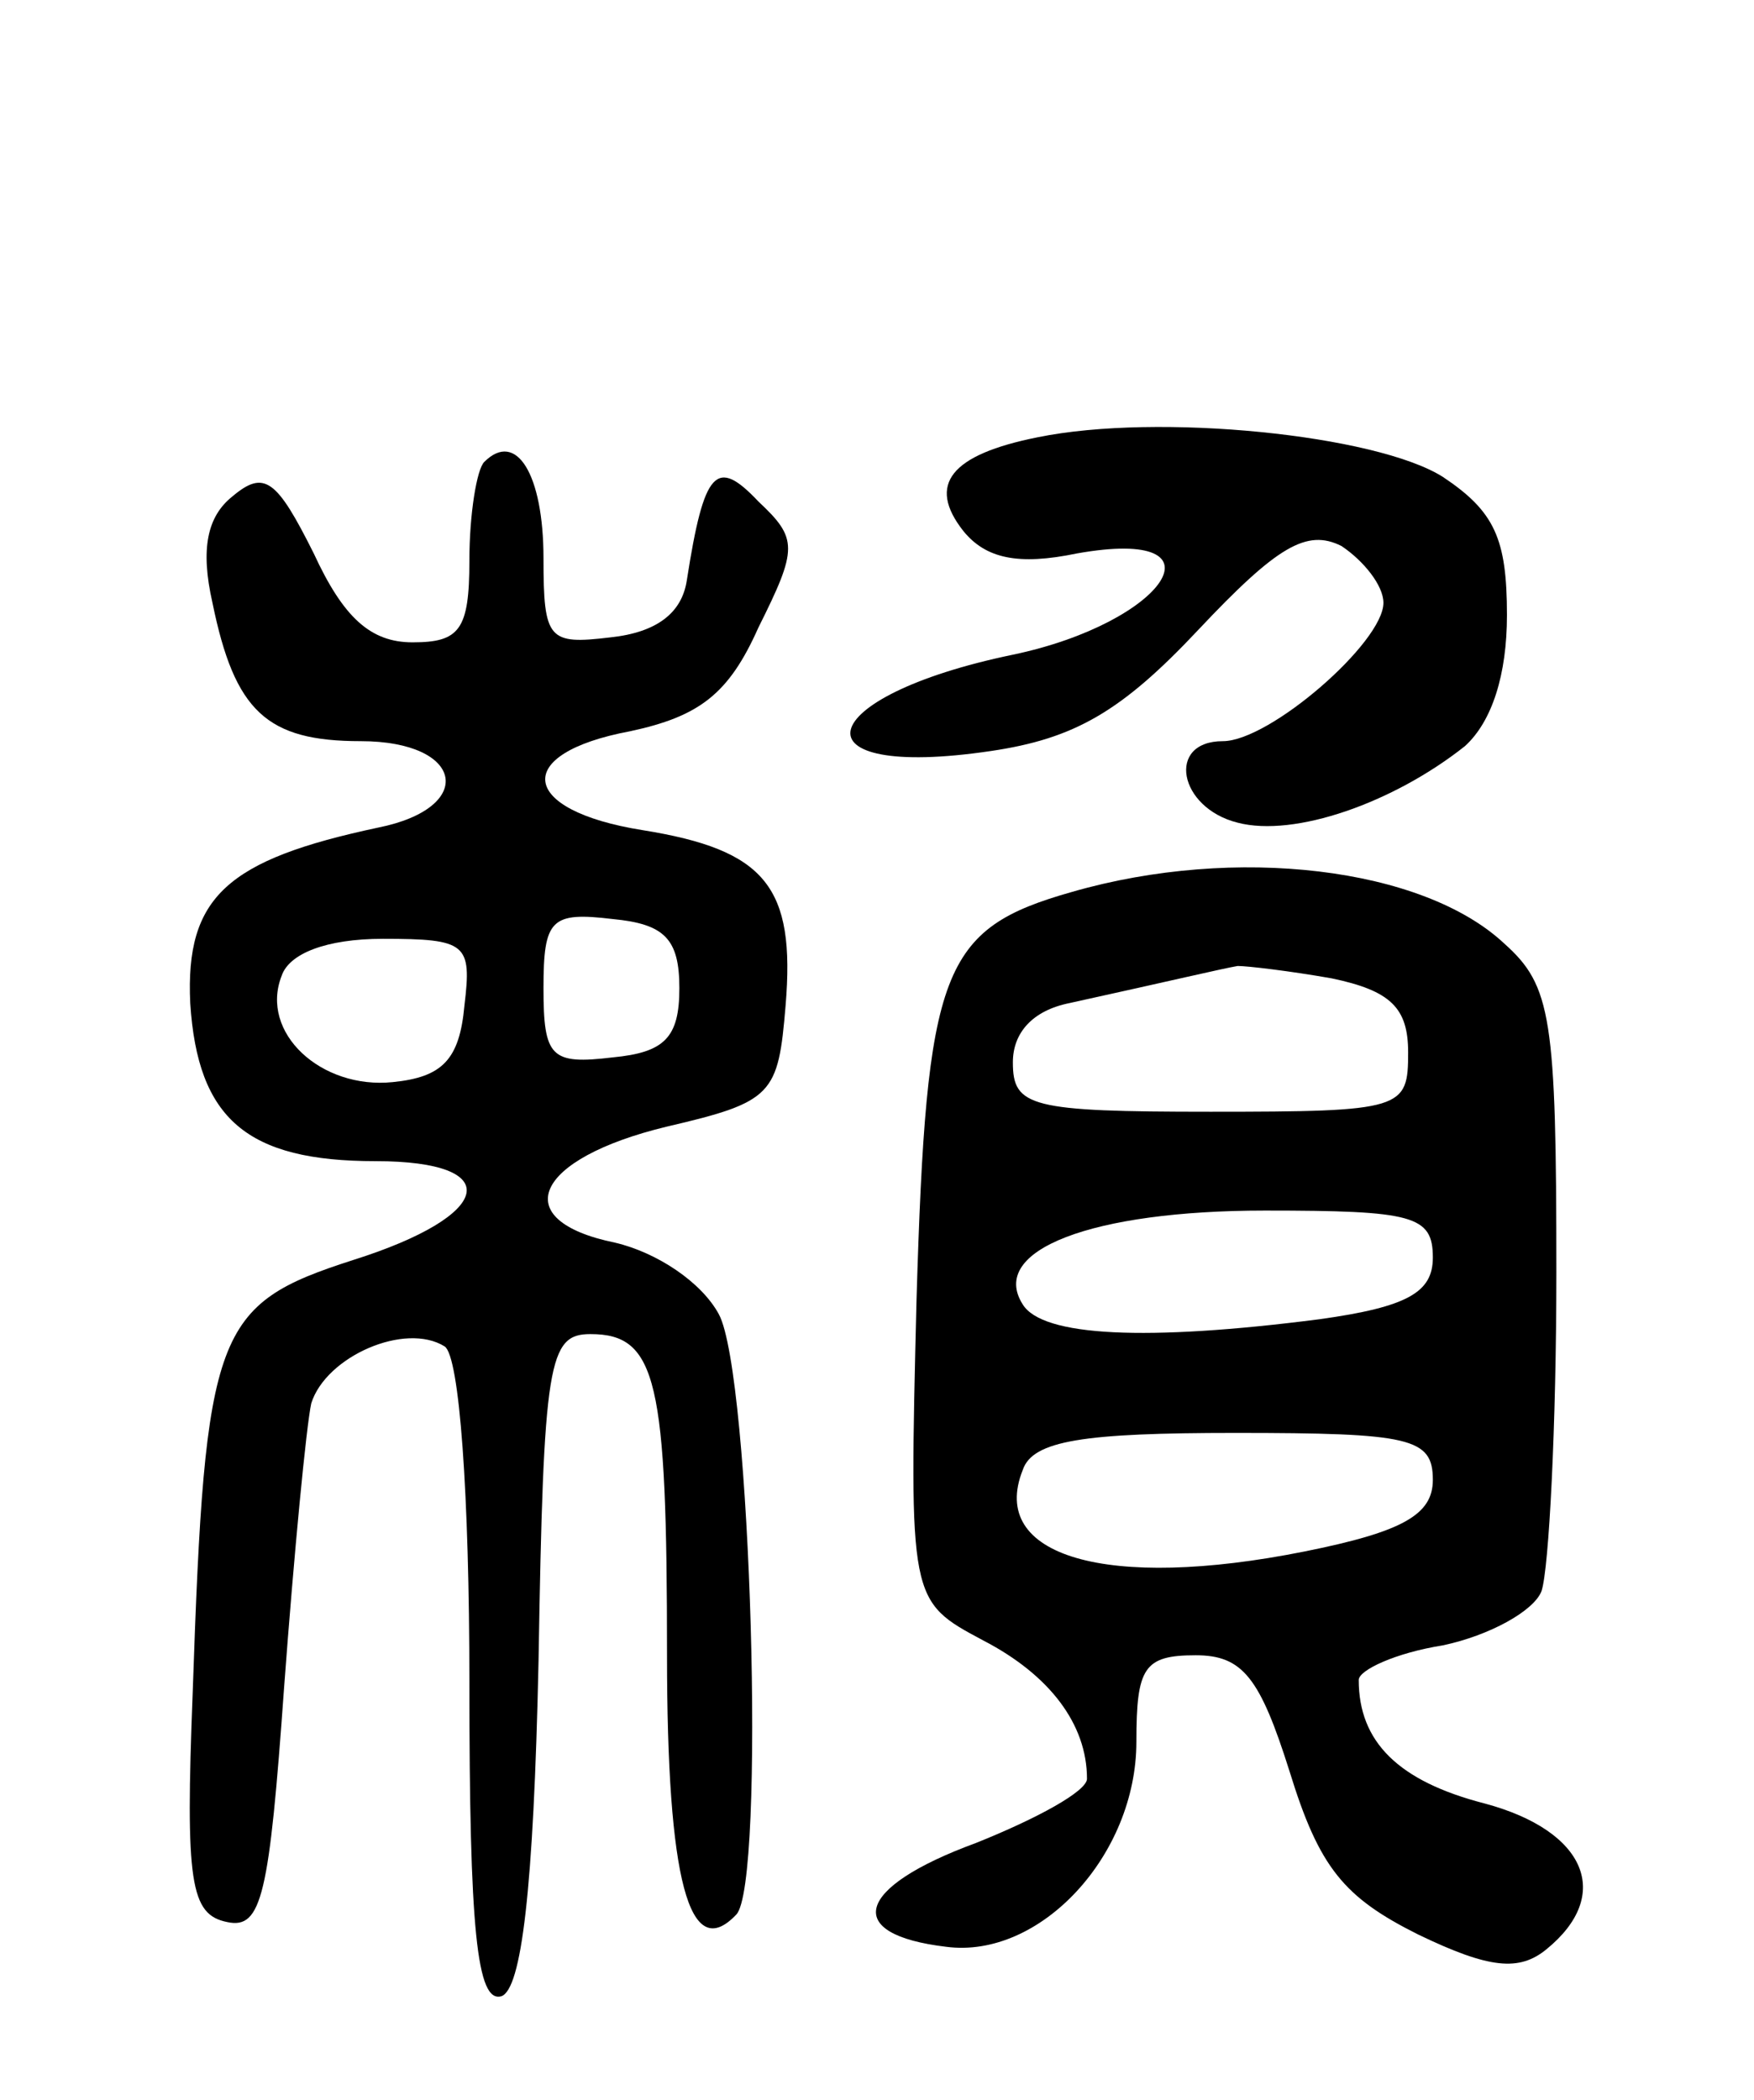
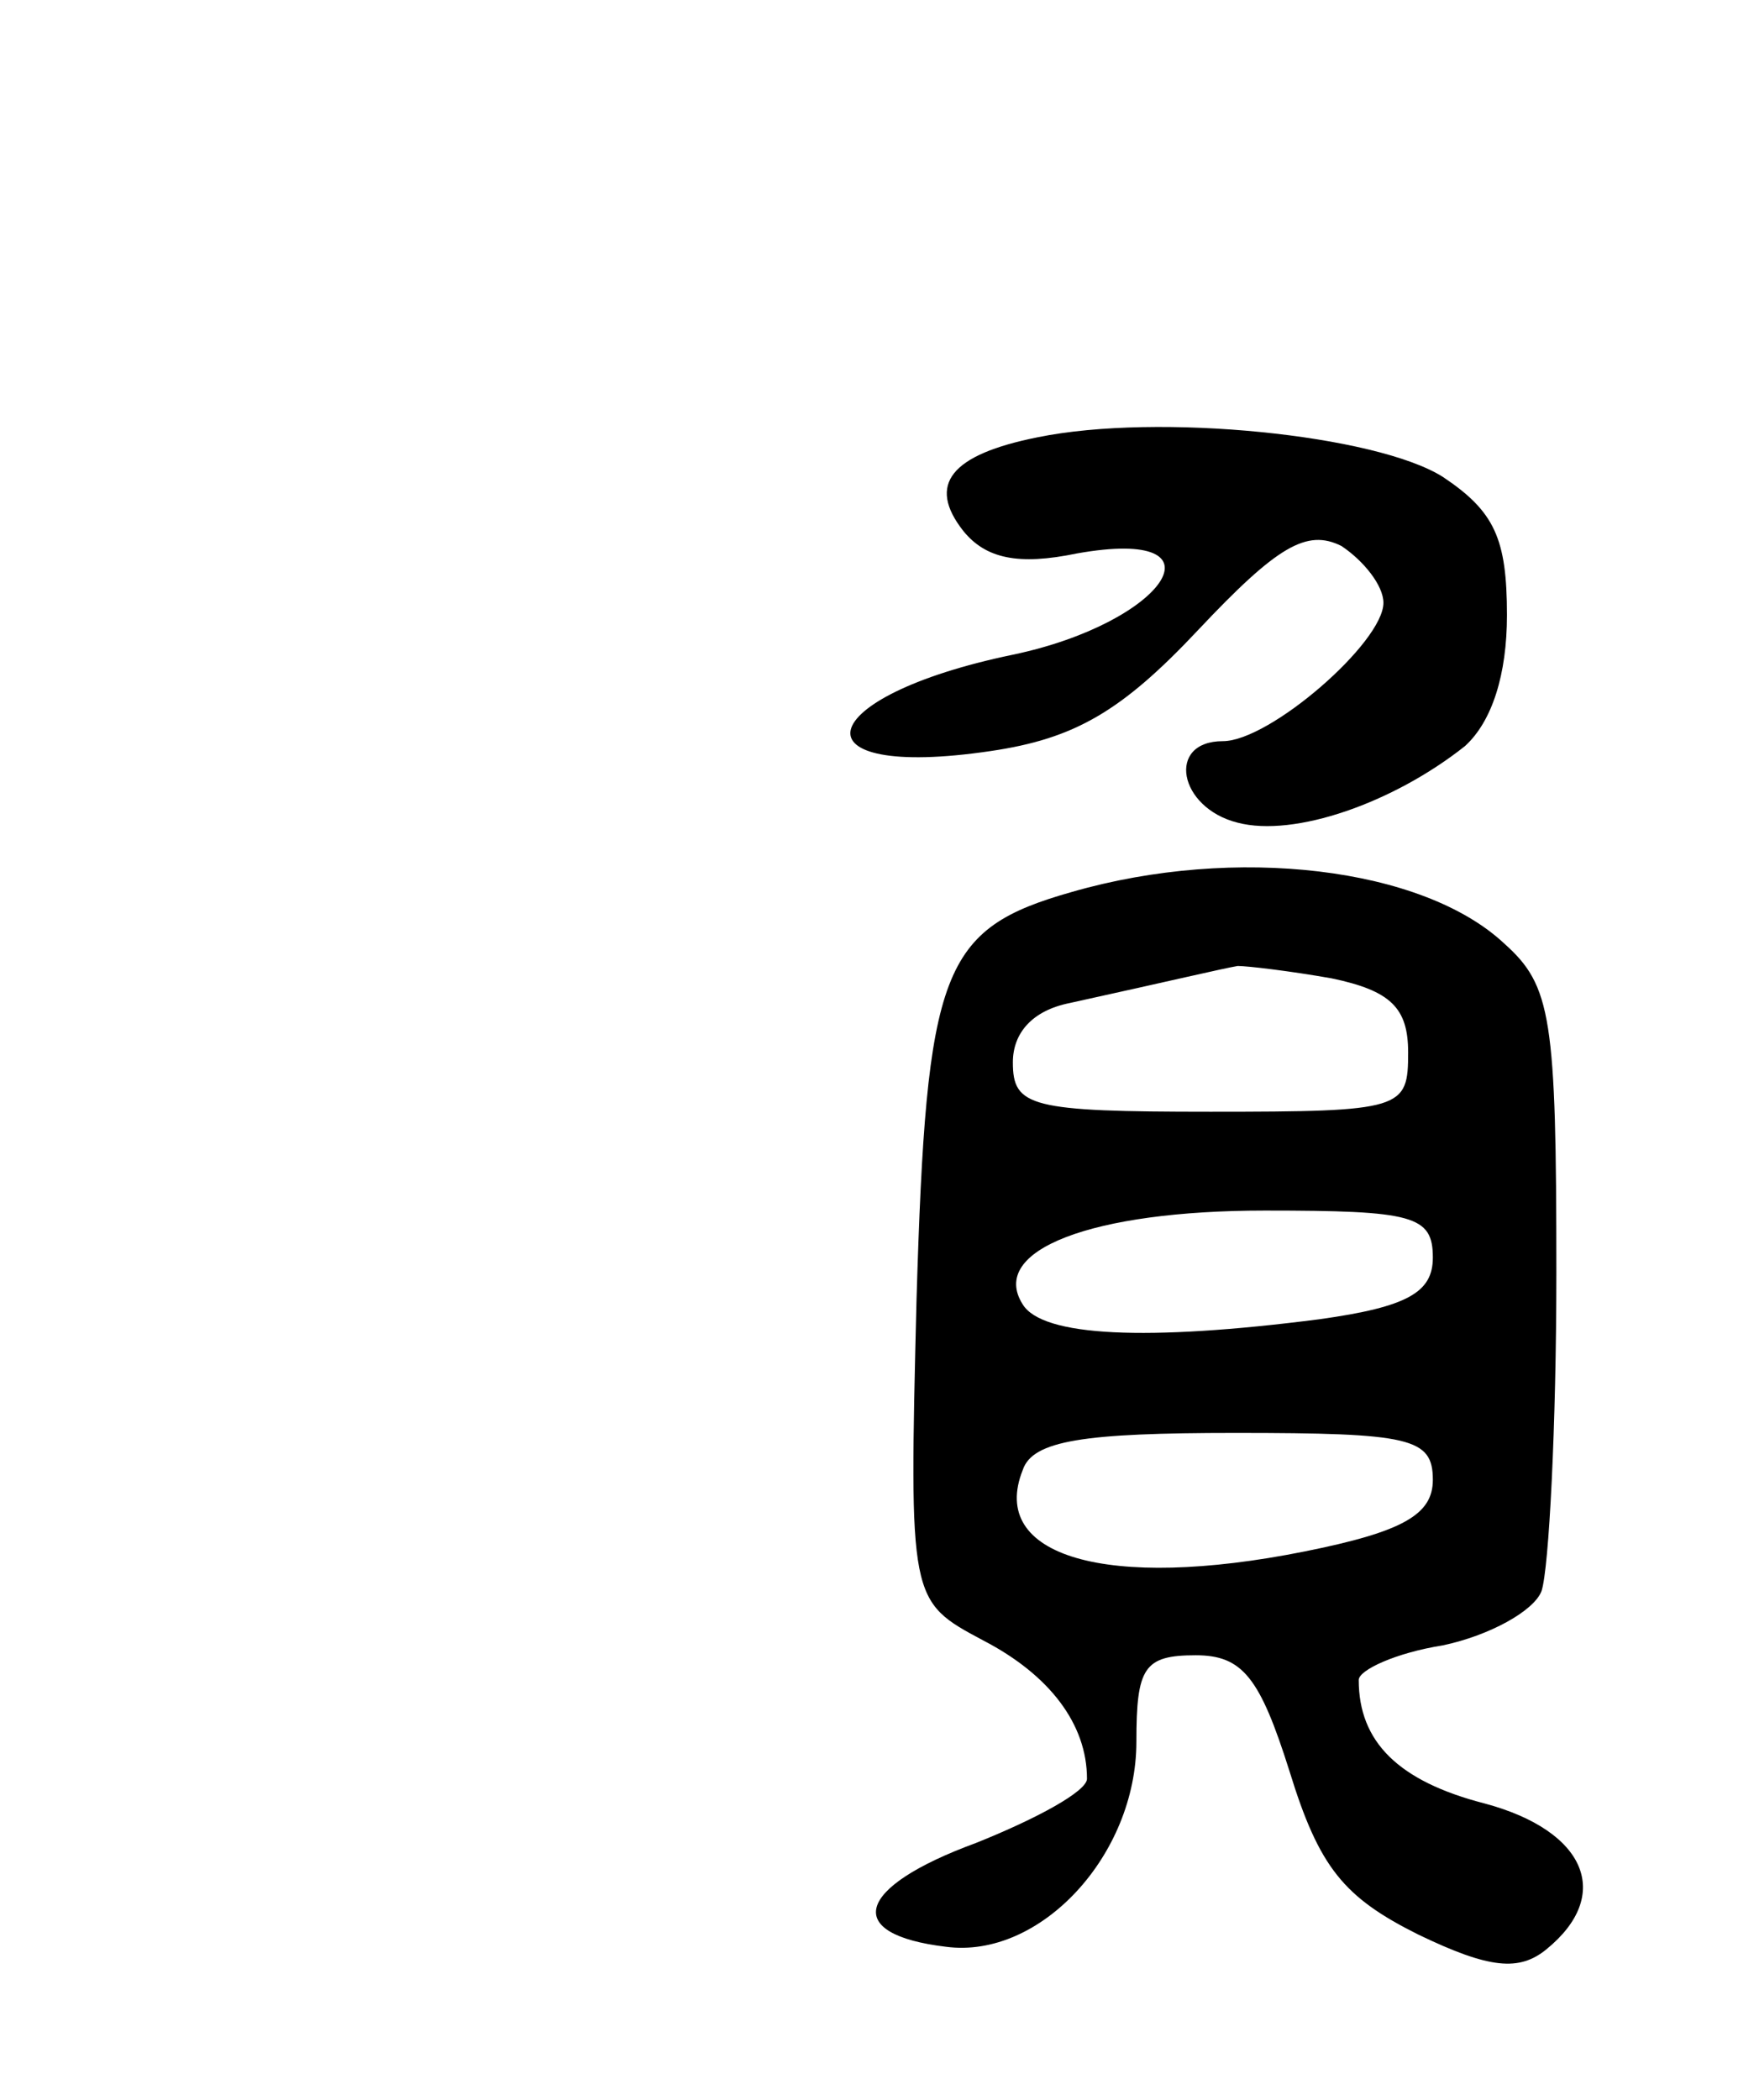
<svg xmlns="http://www.w3.org/2000/svg" version="1.0" width="71" height="85" viewBox="0 0 71 85">
  <g transform="translate(0,85) scale(0.1,-0.1)">
    <path d="M420 673 c-35 -7 -45 -19 -30 -38 9 -11 22 -14 46 -9 62 11 36 -28 -26 -41 -82 -17 -90 -51 -9 -39 34 5 53 16 84 49 32 34 44 41 58 34 9 -6 17 -16 17 -23 0 -16 -46 -56 -65 -56 -23 0 -18 -27 6 -33 23 -6 63 8 92 31 11 10 17 29 17 53 0 31 -5 42 -26 56 -27 17 -115 26 -164 16z" />
-     <path d="M196 663 c-3 -3 -6 -21 -6 -40 0 -28 -4 -33 -23 -33 -17 0 -28 10 -40 36 -15 30 -20 34 -33 23 -10 -8 -13 -21 -8 -43 9 -44 22 -56 60 -56 42 0 47 -27 7 -35 -61 -13 -78 -28 -76 -71 3 -47 23 -64 75 -64 53 0 48 -22 -9 -40 -56 -18 -60 -28 -65 -175 -3 -77 -1 -90 14 -93 14 -3 17 11 23 95 4 54 9 106 11 115 6 19 38 33 54 23 6 -4 10 -60 10 -136 0 -100 3 -130 13 -127 8 3 13 42 15 136 2 121 4 132 21 132 27 0 31 -19 31 -130 0 -91 9 -125 28 -105 12 12 6 219 -7 243 -7 13 -25 25 -42 29 -44 9 -33 34 21 47 43 10 45 13 48 49 4 48 -8 63 -58 71 -50 8 -53 31 -5 40 28 6 40 15 52 42 16 32 16 36 0 51 -17 18 -22 13 -29 -32 -2 -13 -12 -21 -31 -23 -25 -3 -27 -1 -27 32 0 34 -11 52 -24 39z m79 -213 c0 -20 -6 -26 -27 -28 -25 -3 -28 0 -28 28 0 28 3 31 28 28 21 -2 27 -8 27 -28z m-87 -7 c-2 -22 -9 -29 -29 -31 -29 -3 -54 20 -45 43 3 9 18 15 41 15 34 0 36 -2 33 -27z" />
-     <path d="M434 489 c-53 -15 -59 -31 -63 -165 -3 -122 -3 -122 27 -138 27 -14 42 -34 42 -56 0 -5 -20 -16 -45 -26 -49 -18 -54 -37 -12 -42 38 -5 77 37 77 83 0 30 3 35 24 35 19 0 26 -9 38 -47 12 -39 22 -51 52 -66 29 -14 41 -15 52 -6 27 22 16 48 -25 59 -35 9 -51 25 -51 50 0 4 15 11 34 14 19 4 37 14 40 22 3 9 6 67 6 129 0 103 -2 116 -21 133 -33 31 -109 40 -175 21z m105 -35 c24 -5 31 -12 31 -30 0 -23 -2 -24 -80 -24 -73 0 -80 2 -80 20 0 12 8 21 23 24 41 9 62 14 68 15 4 0 21 -2 38 -5z m41 -113 c0 -14 -10 -20 -46 -25 -70 -9 -112 -7 -120 6 -14 22 28 38 98 38 60 0 68 -2 68 -19z m0 -90 c0 -14 -12 -21 -52 -29 -80 -16 -128 -2 -114 33 4 12 25 15 86 15 71 0 80 -2 80 -19z" />
+     <path d="M434 489 c-53 -15 -59 -31 -63 -165 -3 -122 -3 -122 27 -138 27 -14 42 -34 42 -56 0 -5 -20 -16 -45 -26 -49 -18 -54 -37 -12 -42 38 -5 77 37 77 83 0 30 3 35 24 35 19 0 26 -9 38 -47 12 -39 22 -51 52 -66 29 -14 41 -15 52 -6 27 22 16 48 -25 59 -35 9 -51 25 -51 50 0 4 15 11 34 14 19 4 37 14 40 22 3 9 6 67 6 129 0 103 -2 116 -21 133 -33 31 -109 40 -175 21z m105 -35 c24 -5 31 -12 31 -30 0 -23 -2 -24 -80 -24 -73 0 -80 2 -80 20 0 12 8 21 23 24 41 9 62 14 68 15 4 0 21 -2 38 -5z m41 -113 c0 -14 -10 -20 -46 -25 -70 -9 -112 -7 -120 6 -14 22 28 38 98 38 60 0 68 -2 68 -19z m0 -90 c0 -14 -12 -21 -52 -29 -80 -16 -128 -2 -114 33 4 12 25 15 86 15 71 0 80 -2 80 -19" />
  </g>
</svg>